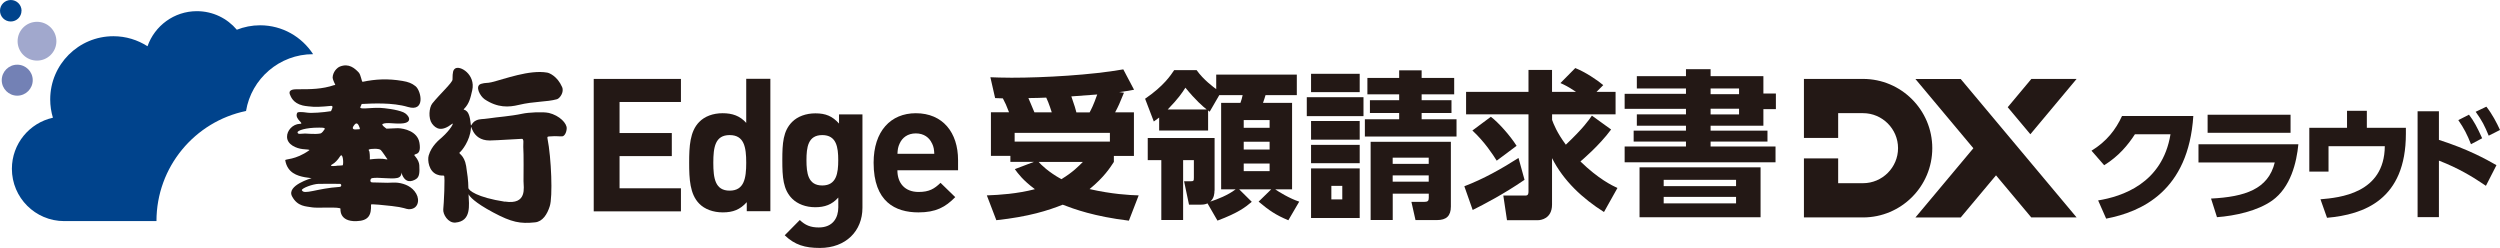
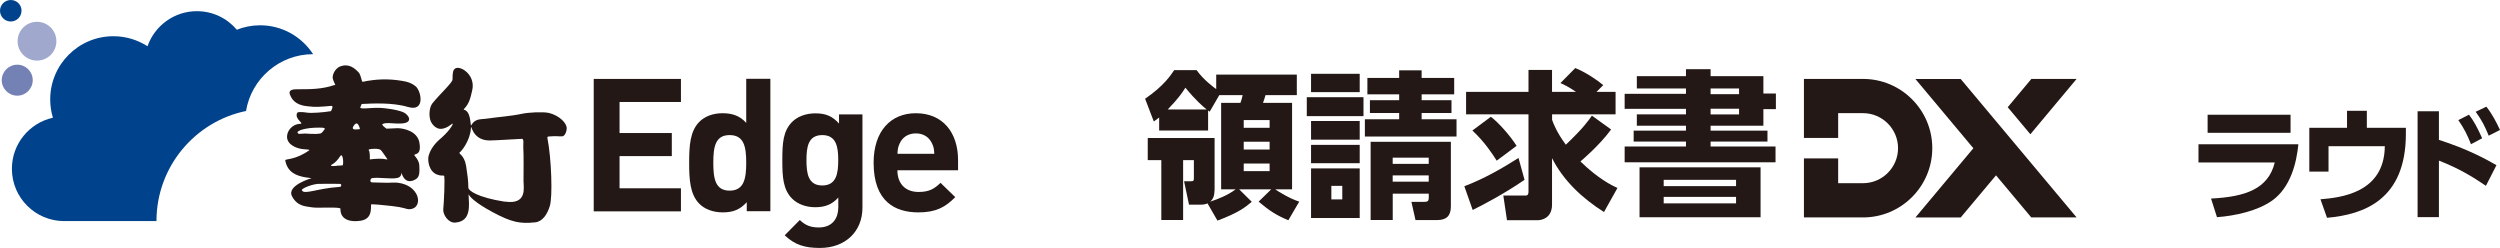
<svg xmlns="http://www.w3.org/2000/svg" id="_レイヤー_2" data-name="レイヤー_2" viewBox="0 0 416.23 41.28">
  <defs>
    <style>
      .cls-1 {
        fill: #00438c;
      }

      .cls-2 {
        fill: #7381b5;
      }

      .cls-3 {
        fill: #231815;
      }

      .cls-4 {
        fill: #a1a8cd;
      }
    </style>
  </defs>
  <g id="_ロゴ" data-name="ロゴ">
    <g>
      <g>
        <g>
-           <path class="cls-3" d="M349.31,33.37c3.92-.64,10.71-2.77,12.06-11.02h-5.92c-1.18,1.82-2.7,3.65-5.12,5.16l-2.11-2.42c2.54-1.55,4.05-3.53,5.08-5.78h11.87c-.81,12.49-8.61,15.96-14.51,17.09l-1.34-3.04Z" />
          <path class="cls-3" d="M382.66,24.02c-.29,3.03-1.28,7.18-4.36,9.37-2.44,1.73-6.15,2.54-9.19,2.77l-.99-3.1c5.64-.29,9.52-1.55,10.61-6.01h-12.7v-3.03h16.62ZM381.36,19.1v3.01h-13.81v-3.01h13.81Z" />
          <path class="cls-3" d="M400.56,21.29v.97c0,10.98-6.96,13.46-13.13,14l-1.09-3.08c3.14-.27,10.65-.95,10.71-8.84h-9.37v4.23h-3.2v-7.29h6.28v-2.83h3.3v2.83h6.5Z" />
          <path class="cls-3" d="M413.88,30.93c-2.23-1.51-4.48-2.89-7.82-4.19v9.41h-3.55v-17.63h3.55v4.77c4.79,1.53,7.82,3.2,9.58,4.21l-1.75,3.43ZM411.07,19.1c.81,1.05,1.38,2.13,2.19,3.92l-1.86.99c-.64-1.63-1.18-2.66-2.11-4.01l1.78-.91ZM413.96,17.76c.99,1.26,1.71,2.66,2.27,3.88l-1.88.95c-.68-1.65-1.09-2.48-2.17-3.98l1.78-.85Z" />
        </g>
        <g>
-           <path class="cls-3" d="M168,18.7c-.47-1.21-.61-1.53-1.03-2.32-.39-.03-.97-.03-1.29-.05l-.79-3.47c.84.03,1.92.08,3.53.08,5.47,0,13.28-.45,18.6-1.39l1.79,3.39c-.84.18-1,.18-2.47.39l.79.11c-.74,1.81-.89,2.18-1.47,3.26h3.13v7.26h-3.34v1c-.6.92-1.63,2.55-4.05,4.52,3.74.84,6.52,1,8.18,1.05l-1.63,4.21c-5.81-.71-9.08-1.92-11.02-2.66-2.39.95-5.63,2-11.05,2.58l-1.58-4.13c2.16-.08,5-.26,8-1.03-2-1.5-2.79-2.58-3.34-3.34l3.18-1.21h-3.92v-1h-3.24v-7.26h3.03ZM184.79,22.12h-15.86v1.45h15.86v-1.45ZM175.11,18.7c-.05-.13-.47-1.53-.92-2.45-.68.03-1.95.08-2.97.08.03.11.68,1.55,1,2.37h2.89ZM172.92,26.96c.42.47,1.63,1.68,3.79,2.87,1.89-1.13,2.92-2.21,3.58-2.87h-7.37ZM181.42,18.7c.24-.45.63-1.16,1.26-2.97-.95.08-2.76.21-4.31.32.61,1.76.66,1.97.84,2.66h2.21Z" />
          <path class="cls-3" d="M202.2,31.73c0,.47-.05,1.29-.71,1.84,1.18-.37,2.97-1.08,4.24-2.05h-2.42v-14.39h3.21c.18-.5.26-.76.37-1.29h-3.89l-1.6,2.76c-.13-.11-.16-.13-.26-.21v3.34h-8.15v-2.16c-.37.29-.53.39-.89.66l-1.45-3.79c3.16-2.16,4.29-3.95,4.84-4.76h3.74c1.13,1.61,2.87,2.87,3.26,3.16v-2.42h13.42v3.42h-5.21c-.13.42-.26.87-.42,1.29h4.84v14.39h-2.81c.47.34,2.42,1.55,4,2.05l-1.81,3.1c-2.03-.84-3.21-1.63-4.95-3.1l2.1-2.05h-5.34l2.1,2.08c-1.03.87-2.21,1.82-5.71,3.13l-1.66-2.87c-.24.11-.55.21-1.03.21h-2.05l-.82-3.89h1c.6,0,.63-.05.63-.63v-2.89h-1.79v9.97h-3.63v-9.97h-2.26v-3.68h11.13v8.76ZM200.91,18.23c-.6-.47-1.84-1.53-3.55-3.63-.53.84-1.18,1.81-2.95,3.63h6.5ZM207.07,19.99v1.29h4.31v-1.29h-4.31ZM207.07,23.6v1.29h4.31v-1.29h-4.31ZM207.07,27.23v1.26h4.31v-1.26h-4.31Z" />
          <path class="cls-3" d="M227.01,16.18v3.16h-9.44v-3.16h9.44ZM226.38,12.29v3.05h-8.1v-3.05h8.1ZM226.38,20.15v3.1h-8.1v-3.1h8.1ZM226.38,24.12v3.05h-8.1v-3.05h8.1ZM226.38,28.04v8.26h-8.1v-8.26h8.1ZM223.48,30.94h-1.82v2.26h1.82v-2.26ZM242.5,19.86v2.87h-15.26v-2.87h5.71v-1.05h-4.87v-2.13h4.87v-.97h-5.29v-2.74h5.29v-1.26h3.74v1.26h5.42v2.74h-5.42v.97h4.97v2.13h-4.97v1.05h5.81ZM241.56,34.38c0,1.58-.76,2.26-2.31,2.26h-3.58l-.68-3.03h2.13c.58,0,.76-.16.76-.66v-.71h-6v4.39h-3.68v-13.02h13.36v10.76ZM237.87,26.25h-6v1.03h6v-1.03ZM237.87,29.2h-6v1.05h6v-1.05Z" />
          <path class="cls-3" d="M253.82,29.94c-3.45,2.37-6.84,4.13-8.63,5.02l-1.39-3.95c3.18-1.21,6.16-2.89,9.02-4.71l1,3.63ZM268.23,21.57c-1.97,2.68-4.89,5.13-5.1,5.31,3,2.92,5.26,4,6.16,4.42l-2.24,4c-3.58-2.26-6.73-5.18-8.65-8.97v7.73c0,2.39-1.92,2.6-2.34,2.6h-5.16l-.61-4.1h3.53c.39,0,.66,0,.66-.68v-12.84h-10.39v-3.74h10.39v-3.66h3.92v3.66h4c-1.37-.92-1.92-1.16-2.6-1.47l2.47-2.5c1.66.66,3.63,1.97,4.66,2.84l-1.13,1.13h3.18v3.74h-10.57v.92c.26.71.79,2.1,2.29,4.13,2.89-2.74,3.84-4.1,4.34-4.84l3.21,2.32ZM248.21,19.44c1.21.89,3.24,3.16,4.29,4.84l-3.31,2.47c-.63-1-2-3.13-4.05-5.02l3.08-2.29Z" />
          <path class="cls-3" d="M280.7,12.68v-1.16h4.1v1.16h8.79v2.89h2.08v2.6h-2.08v2.76h-8.79v.82h9.47v1.82h-9.47v.82h10.81v2.63h-25.12v-2.63h10.21v-.82h-8.71v-1.82h8.71v-.82h-8.18v-1.89h8.18v-.92h-10.21v-2.5h10.21v-.89h-8.18v-2.05h8.18ZM293.12,27.86v8.31h-20.15v-8.31h20.15ZM276.99,29.94v1.05h12.05v-1.05h-12.05ZM276.99,32.78v1.08h12.05v-1.08h-12.05ZM289.54,14.73h-4.74v.95h4.74v-.95ZM289.54,18.1h-4.74v.95h4.74v-.95Z" />
        </g>
      </g>
      <g>
        <path class="cls-3" d="M98.85,35.18V13.14h14.52v3.84h-10.22v5.17h8.7v3.84h-8.7v5.36h10.22v3.84h-14.52Z" />
        <path class="cls-3" d="M124.33,35.18v-1.52c-1.11,1.24-2.29,1.7-3.99,1.7-1.61,0-3.03-.53-3.93-1.46-1.55-1.58-1.67-4.09-1.67-6.81s.12-5.2,1.67-6.78c.9-.93,2.29-1.46,3.9-1.46s2.88.43,3.93,1.61v-7.34h4.02v22.04h-3.93ZM121.48,22.49c-2.41,0-2.72,2.01-2.72,4.61s.31,4.64,2.72,4.64,2.76-2.04,2.76-4.64-.34-4.61-2.76-4.61Z" />
        <path class="cls-3" d="M136.5,41.28c-2.48,0-4.18-.5-5.85-2.11l2.51-2.54c.9.87,1.8,1.24,3.16,1.24,2.42,0,3.25-1.7,3.25-3.34v-1.64c-1.05,1.18-2.26,1.61-3.84,1.61s-2.94-.53-3.84-1.42c-1.52-1.52-1.64-3.59-1.64-6.41s.12-4.86,1.64-6.38c.9-.9,2.29-1.42,3.87-1.42,1.7,0,2.82.46,3.93,1.7v-1.52h3.9v15.54c0,3.87-2.76,6.69-7.09,6.69ZM136.9,22.49c-2.38,0-2.63,2.04-2.63,4.18s.25,4.21,2.63,4.21,2.66-2.07,2.66-4.21-.28-4.18-2.66-4.18Z" />
        <path class="cls-3" d="M149.41,28.37c0,2.11,1.24,3.59,3.53,3.59,1.77,0,2.63-.53,3.65-1.52l2.45,2.38c-1.64,1.67-3.22,2.54-6.13,2.54-3.81,0-7.46-1.73-7.46-8.27,0-5.26,2.85-8.24,7.03-8.24,4.49,0,7.03,3.22,7.03,7.8v1.7h-10.09ZM155.17,23.88c-.43-.96-1.33-1.67-2.69-1.67s-2.26.71-2.69,1.67c-.28.59-.34,1.02-.37,1.73h6.13c-.03-.71-.09-1.15-.37-1.73Z" />
      </g>
      <g>
        <path class="cls-3" d="M60.24,17.31c1.72-.08,5.09-.28,7.68.5,2.95.88,2.21-2.7,1.26-3.46-.61-.49-1.21-.72-2.19-.88-2.43-.41-4.46-.3-6.61.15-.19.03-.26-1.16-.69-1.59-.63-.65-1.59-1.53-3.07-.96-.53.2-1.19.91-1.24,1.82-.02.27.33.98.29.9.31.49,0,.37,0,.37-2.05.7-3.97.7-6.02.7-.61,0-1.64-.02-1.41.8.17.41.51,1.5,2.15,1.9.49.12,1.38.19,1.79.22,1,.06,2.92-.15,2.92-.15.57-.09,0,.88,0,.88-1.33.22-3.26.35-3.92.25-.93-.14-1.67-.16-1.72.07-.46,1.06,1.36,1.76.46,1.79-1.18.04-2.17,1.11-2.13,2.2.04,1.28,1.56,1.88,2.57,2,.72.09,1.26.06,1.13.2-2.34,1.67-4.05,1.41-4,1.67.36,2.08,1.98,2.58,3.28,2.82.75.12,1.11.15,1.11.15,0,0-4.21,1.2-3.26,3.02.92,1.75,2.35,1.66,3.39,1.85.79.15,4.73-.15,4.68.24,0,0-.28,2.14,2.64,2.05,2.05-.06,2.51-1.02,2.44-2.76,0-.14,2.36.12,3.46.24,2.03.22,2.38.52,2.79.53,1.57.06,1.92-1.47,1.28-2.58-.69-1.2-1.92-1.67-3.03-1.82-.61-.08-1.15,0-1.77,0-.81,0-1.69-.06-2.53-.06-.46,0-.34-.65-.03-.71,1.06-.2,3.15.21,4.2-.03,1.04-.23.52-1.37.74-.73.59,1.67,1.69,1.35,2.39.91.59-.38.6-1.14.54-2.32-.06-.83-.8-1.59-.8-1.59-.2-.47,1.23.23.82-2.14-.33-1.93-2.59-2.39-3.57-2.42-.2,0-1.91.08-1.91.08,0,0-.96-.64-.63-.79.69-.3,1.77,0,3.09-.07,2.11-.1,1.24-1.48.34-1.87-1.08-.47-3.15-.7-3.86-.73-1.81-.07-3.67.38-3.25-.23l.18-.42ZM50.7,22.24c-.57,0-1.13.19-1.16-.2-.02-.31,1.37-.8,3.54-.79.62,0,1-.01,1,.22-.21.29-.45.7-.77.76-.83.16-2.2,0-2.61,0ZM56.54,31.12c-3.81.24-5.95,1.39-6.29.53.04-.34,1.81-1.01,2.79-1.04.54-.02,3.54,0,3.54,0,.28-.03.36.49-.04.51ZM57.03,27.53s-.58.06-.96.06c.24,0-1.68.25-.67-.28.32-.17.82-.65,1.21-1.27.52-.81.63,1.39.43,1.49ZM62.7,24.78c.1,0,.53.05.69.19.21.19,1.02,1.41,1.02,1.41.33.31-.28.09-.69.06-.91-.07-2.15.1-2.15.1.03-.33,0-1.33-.14-1.47-.34-.32.99-.3,1.27-.29ZM59.17,21.55c-.41.03-.52-.22-.37-.47.39-.63.72-.85,1.08.19.12.34-.04.23-.7.28Z" />
        <path class="cls-3" d="M91.35,18.8c-.93-.22-3.41-.08-4.37.13-2.01.43-4.22.56-5.6.78-1.08.17-1.49.05-2.13.35-.93.43-.78,1.52-.93.18-.28-2.46-1.41-1.76-1.06-2.11.87-.88,1.07-1.83,1.36-3.09.61-2.63-2.07-4.24-2.87-3.61-.29.23-.41.52-.41,1.82,0,.49-2.13,2.44-3.36,3.97-.55.69-.69,2.47-.06,3.35.65.89,1.6,1.41,3.35.05.37-.3-.16.89-1.73,2.29-.36.32-1.7,1.34-2.17,2.99-.22.79.02,2.61,1.36,3.15.64.27.98.13,1.19.2.21.07-.03,4.85-.12,5.59-.09.82.79,2.31,2.01,2.22,2.71-.22,2.28-2.91,2.2-4.73.16.36.94,1.35,4.1,3.04,3.09,1.65,4.49,1.91,6.98,1.65,1.25-.13,2.02-1.34,2.44-2.69.51-1.52.27-8.01-.38-11.28-.08-.39.15-.31.62-.35.78-.08,1.46.04,1.85,0,.39-.04.71-.7.73-1.31.05-.82-1.14-2.15-3.01-2.6ZM84.04,33.58c-4.64-.72-6.06-1.89-6.06-2.31,0-1.14-.19-2.47-.37-3.62-.32-1.95-1.39-2.05-1.07-2.28.35-.25,1.71-1.96,1.86-3.96.08-1.23-.03,1.98,3.13,1.98.55,0,1.28-.05,5.26-.27.52-.13.3.84.33,1.33.09,1.27.04,4.65.04,5.69s.68,4-3.1,3.42Z" />
-         <path class="cls-3" d="M80.67,16.52c2.2,1.47,4.06,1.34,5.68.95,2.57-.62,4.66-.47,6.38-.95.46-.13,1.24-1.17.85-2.04-.79-1.79-2.11-2.33-2.47-2.39-2.97-.52-7.11,1.08-9.32,1.61-.72.17-.97.04-1.69.26-1.12.35-.14,2.08.58,2.56Z" />
      </g>
      <g>
        <path class="cls-1" d="M3.59,1.79c0-.99-.8-1.79-1.79-1.79S0,.8,0,1.79s.8,1.79,1.79,1.79,1.79-.8,1.79-1.79Z" />
        <path class="cls-2" d="M5.45,13.35c0-1.43-1.16-2.58-2.58-2.58S.29,11.93.29,13.35s1.16,2.58,2.58,2.58,2.58-1.16,2.58-2.58Z" />
        <circle class="cls-4" cx="6.16" cy="6.86" r="3.23" />
        <path class="cls-1" d="M40.96,18.49c.88-5.37,5.55-9.47,11.17-9.47-1.88-2.89-5.12-4.81-8.83-4.81-1.37,0-2.67.27-3.87.74-1.6-1.89-3.98-3.09-6.65-3.09-3.8,0-7.03,2.44-8.22,5.84-1.64-1.05-3.58-1.67-5.68-1.67-5.81,0-10.52,4.71-10.52,10.52,0,1.06.16,2.09.45,3.05-3.91.86-6.83,4.34-6.83,8.5,0,4.81,3.9,8.71,8.71,8.71h15.36c0-9.03,6.39-16.57,14.9-18.33Z" />
      </g>
      <path class="cls-3" d="M338.2,13.14h7.54l-7.7,9.21-3.77-4.5,3.93-4.7ZM338.2,36.2h7.54l-19.3-23.05h-7.54l9.65,11.53-9.65,11.53h7.54l5.88-7.02,5.88,7.02ZM300.34,36.2h9.84c6.36,0,11.53-5.17,11.53-11.53s-5.17-11.53-11.53-11.53h-9.84v9.83h5.7v-4.13h4.14c3.21,0,5.83,2.62,5.83,5.83s-2.62,5.83-5.83,5.83h-4.14v-4.13h-5.7v9.83Z" />
    </g>
  </g>
</svg>